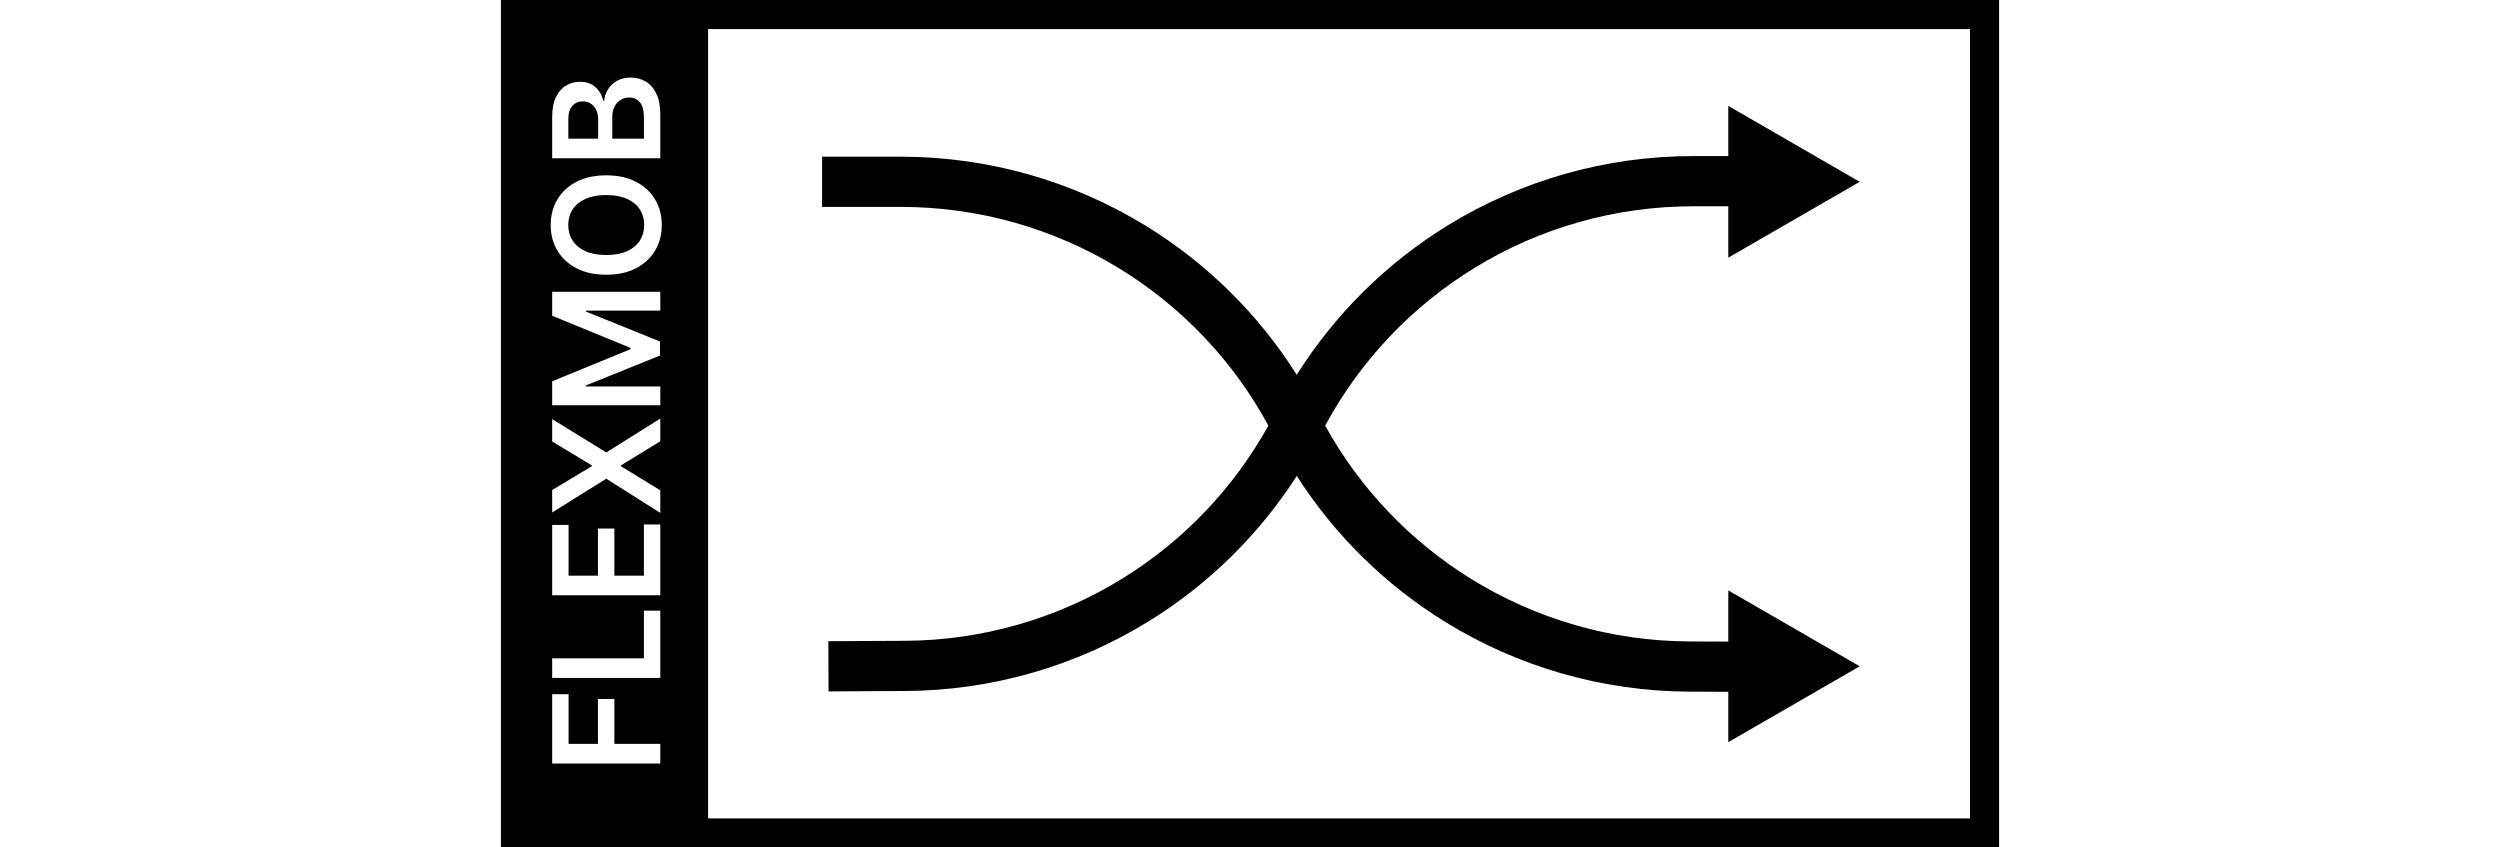
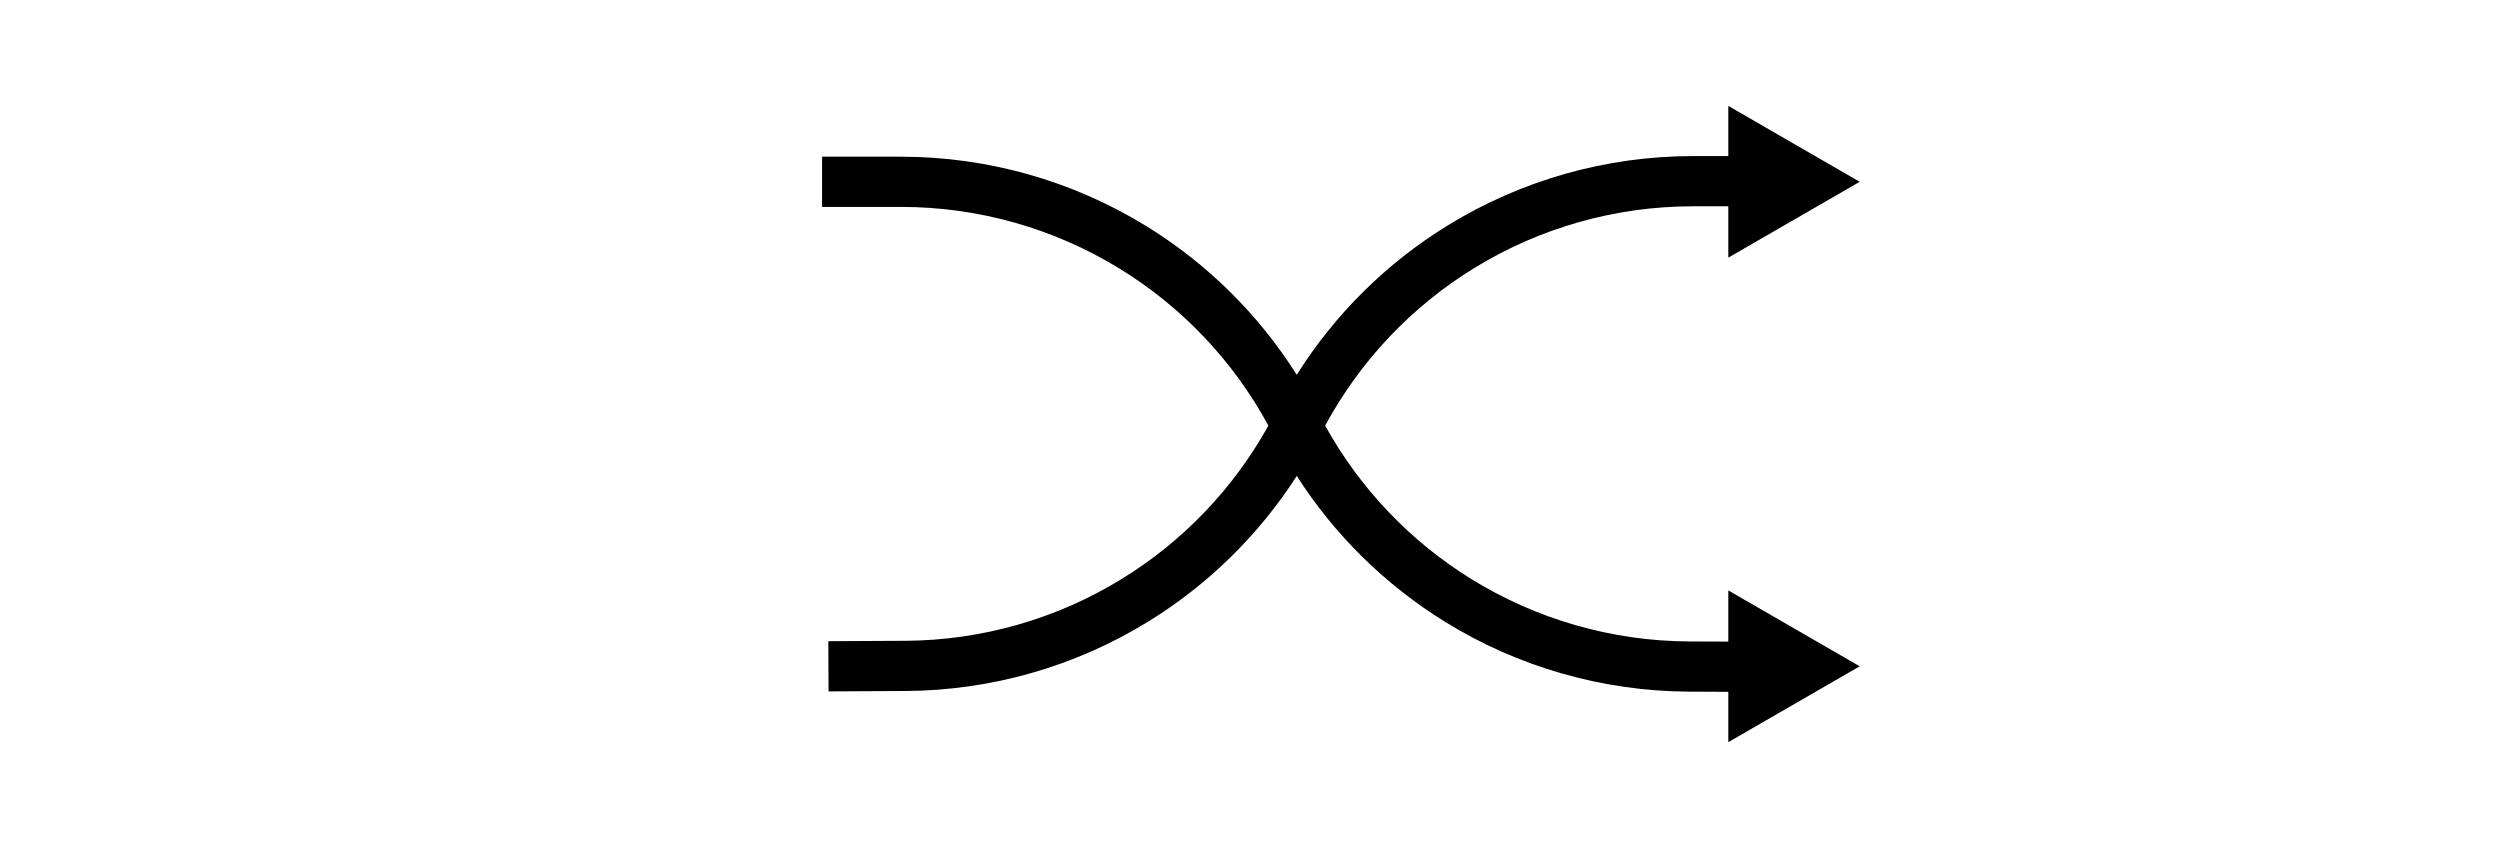
<svg xmlns="http://www.w3.org/2000/svg" width="118" height="40" viewBox="0 0 118 40" fill="none">
-   <path d="M28.144 5.2C28.086 5.071 28.002 4.97 27.892 4.896C27.784 4.823 27.655 4.785 27.506 4.785C27.308 4.785 27.145 4.855 27.017 4.994C26.89 5.132 26.825 5.338 26.825 5.61V6.545H28.233V5.63C28.233 5.47 28.204 5.327 28.144 5.2ZM30.201 9.887C30.064 9.673 29.862 9.507 29.595 9.386C29.328 9.267 29.001 9.206 28.615 9.206C28.228 9.206 27.9 9.267 27.634 9.386C27.367 9.507 27.165 9.673 27.028 9.887C26.891 10.098 26.822 10.344 26.822 10.621C26.822 10.898 26.891 11.144 27.028 11.357C27.165 11.569 27.367 11.736 27.634 11.857C27.9 11.977 28.228 12.037 28.615 12.037C29.001 12.037 29.328 11.977 29.595 11.857C29.862 11.736 30.064 11.569 30.201 11.357C30.338 11.144 30.407 10.899 30.407 10.621C30.407 10.343 30.338 10.098 30.201 9.887ZM30.201 4.824C30.073 4.676 29.907 4.601 29.703 4.601C29.552 4.601 29.415 4.638 29.293 4.713C29.172 4.788 29.075 4.894 29.005 5.032C28.934 5.17 28.899 5.334 28.899 5.525V6.545H30.394V5.55C30.394 5.215 30.329 4.973 30.201 4.824ZM30.201 9.887C30.064 9.673 29.862 9.507 29.595 9.386C29.328 9.267 29.001 9.206 28.615 9.206C28.228 9.206 27.9 9.267 27.634 9.386C27.367 9.507 27.165 9.673 27.028 9.887C26.891 10.098 26.822 10.344 26.822 10.621C26.822 10.898 26.891 11.144 27.028 11.357C27.165 11.569 27.367 11.736 27.634 11.857C27.9 11.977 28.228 12.037 28.615 12.037C29.001 12.037 29.328 11.977 29.595 11.857C29.862 11.736 30.064 11.569 30.201 11.357C30.338 11.144 30.407 10.899 30.407 10.621C30.407 10.343 30.338 10.098 30.201 9.887ZM30.201 4.824C30.073 4.676 29.907 4.601 29.703 4.601C29.552 4.601 29.415 4.638 29.293 4.713C29.172 4.788 29.075 4.894 29.005 5.032C28.934 5.17 28.899 5.334 28.899 5.525V6.545H30.394V5.55C30.394 5.215 30.329 4.973 30.201 4.824ZM27.892 4.896C27.784 4.823 27.655 4.785 27.506 4.785C27.308 4.785 27.145 4.855 27.017 4.994C26.89 5.132 26.825 5.338 26.825 5.61V6.545H28.233V5.63C28.233 5.47 28.204 5.327 28.144 5.2C28.086 5.071 28.002 4.97 27.892 4.896ZM30.394 5.55C30.394 5.215 30.329 4.973 30.201 4.824C30.073 4.676 29.907 4.601 29.703 4.601C29.552 4.601 29.415 4.638 29.293 4.713C29.172 4.788 29.075 4.894 29.005 5.032C28.934 5.17 28.899 5.334 28.899 5.525V6.545H30.394V5.55ZM30.201 9.887C30.064 9.673 29.862 9.507 29.595 9.386C29.328 9.267 29.001 9.206 28.615 9.206C28.228 9.206 27.9 9.267 27.634 9.386C27.367 9.507 27.165 9.673 27.028 9.887C26.891 10.098 26.822 10.344 26.822 10.621C26.822 10.898 26.891 11.144 27.028 11.357C27.165 11.569 27.367 11.736 27.634 11.857C27.9 11.977 28.228 12.037 28.615 12.037C29.001 12.037 29.328 11.977 29.595 11.857C29.862 11.736 30.064 11.569 30.201 11.357C30.338 11.144 30.407 10.899 30.407 10.621C30.407 10.343 30.338 10.098 30.201 9.887ZM28.233 5.63C28.233 5.47 28.204 5.327 28.144 5.2C28.086 5.071 28.002 4.97 27.892 4.896C27.784 4.823 27.655 4.785 27.506 4.785C27.308 4.785 27.145 4.855 27.017 4.994C26.89 5.132 26.825 5.338 26.825 5.61V6.545H28.233V5.63ZM30.201 9.887C30.064 9.673 29.862 9.507 29.595 9.386C29.328 9.267 29.001 9.206 28.615 9.206C28.228 9.206 27.9 9.267 27.634 9.386C27.367 9.507 27.165 9.673 27.028 9.887C26.891 10.098 26.822 10.344 26.822 10.621C26.822 10.898 26.891 11.144 27.028 11.357C27.165 11.569 27.367 11.736 27.634 11.857C27.9 11.977 28.228 12.037 28.615 12.037C29.001 12.037 29.328 11.977 29.595 11.857C29.862 11.736 30.064 11.569 30.201 11.357C30.338 11.144 30.407 10.899 30.407 10.621C30.407 10.343 30.338 10.098 30.201 9.887ZM30.201 9.887C30.064 9.673 29.862 9.507 29.595 9.386C29.328 9.267 29.001 9.206 28.615 9.206C28.228 9.206 27.9 9.267 27.634 9.386C27.367 9.507 27.165 9.673 27.028 9.887C26.891 10.098 26.822 10.344 26.822 10.621C26.822 10.898 26.891 11.144 27.028 11.357C27.165 11.569 27.367 11.736 27.634 11.857C27.9 11.977 28.228 12.037 28.615 12.037C29.001 12.037 29.328 11.977 29.595 11.857C29.862 11.736 30.064 11.569 30.201 11.357C30.338 11.144 30.407 10.899 30.407 10.621C30.407 10.343 30.338 10.098 30.201 9.887Z" fill="black" />
-   <path d="M23.643 0V40H94.357V0H23.643ZM26.063 5.515C26.063 5.147 26.12 4.84 26.236 4.595C26.351 4.35 26.508 4.166 26.708 4.043C26.907 3.922 27.133 3.861 27.386 3.861C27.593 3.861 27.771 3.901 27.917 3.981C28.065 4.06 28.184 4.167 28.275 4.302C28.366 4.436 28.433 4.587 28.472 4.753H28.522C28.532 4.572 28.587 4.398 28.688 4.23C28.789 4.063 28.93 3.927 29.113 3.821C29.296 3.714 29.516 3.662 29.776 3.662C30.035 3.662 30.277 3.725 30.488 3.854C30.697 3.981 30.863 4.174 30.984 4.431C31.107 4.689 31.166 5.012 31.166 5.404V7.469H26.063V5.515ZM31.166 36.038H26.063V32.767H26.837V35.112H28.223V32.992H28.999V35.112H31.166V36.038ZM31.166 31.998H26.063V31.073H30.392V28.825H31.166V31.998ZM31.166 28.096H26.063V24.776H26.837V27.171H28.223V24.948H28.999V27.171H30.392V24.756H31.166V28.096ZM31.166 20.828L29.309 21.966V22.006L31.166 23.142V24.208L28.615 22.595L26.063 24.188V23.129L27.931 22.006V21.966L26.063 20.837V19.782L28.615 21.355L31.166 19.757V20.828ZM31.166 14.661H27.66V14.708L31.151 16.119V16.782L27.653 18.193V18.24H31.166V19.127H26.063V17.996L29.761 16.48V16.421L26.063 14.905V13.774H31.166V14.661ZM30.923 11.822C30.715 12.175 30.416 12.453 30.024 12.659C29.632 12.865 29.163 12.967 28.615 12.967C28.066 12.967 27.594 12.865 27.203 12.659C26.811 12.453 26.512 12.175 26.305 11.822C26.096 11.469 25.993 11.069 25.993 10.621C25.993 10.173 26.096 9.774 26.305 9.421C26.512 9.068 26.811 8.789 27.203 8.584C27.594 8.379 28.065 8.276 28.615 8.276C29.165 8.276 29.635 8.379 30.026 8.584C30.418 8.789 30.717 9.068 30.924 9.421C31.133 9.774 31.236 10.175 31.236 10.621C31.236 11.068 31.131 11.469 30.923 11.822ZM92.985 38.628H33.423V1.372H92.985V38.628Z" fill="black" />
  <path d="M81.576 27.867L87.779 31.449L81.576 35.03V32.654L79.705 32.645C75.643 32.624 71.668 31.487 68.212 29.353C65.381 27.605 62.99 25.249 61.208 22.465C59.426 25.237 57.042 27.583 54.221 29.324C50.764 31.458 46.79 32.595 42.728 32.615L39.108 32.634L39.097 30.264L42.715 30.246C46.342 30.228 49.891 29.212 52.977 27.307C55.86 25.529 58.229 23.043 59.868 20.089C58.218 17.045 55.798 14.491 52.844 12.678C49.738 10.772 46.17 9.766 42.527 9.766H38.802V7.396H42.527C46.608 7.396 50.604 8.523 54.084 10.659C56.973 12.432 59.407 14.839 61.206 17.69C63.01 14.825 65.449 12.408 68.349 10.63C71.827 8.495 75.825 7.367 79.906 7.367H81.576V4.999L87.779 8.581L81.576 12.161V9.737H79.906C76.261 9.737 72.694 10.743 69.589 12.649C66.623 14.469 64.198 17.034 62.548 20.09C64.188 23.057 66.564 25.552 69.455 27.337C72.542 29.241 76.09 30.257 79.716 30.276L81.576 30.284V27.867Z" fill="black" />
</svg>